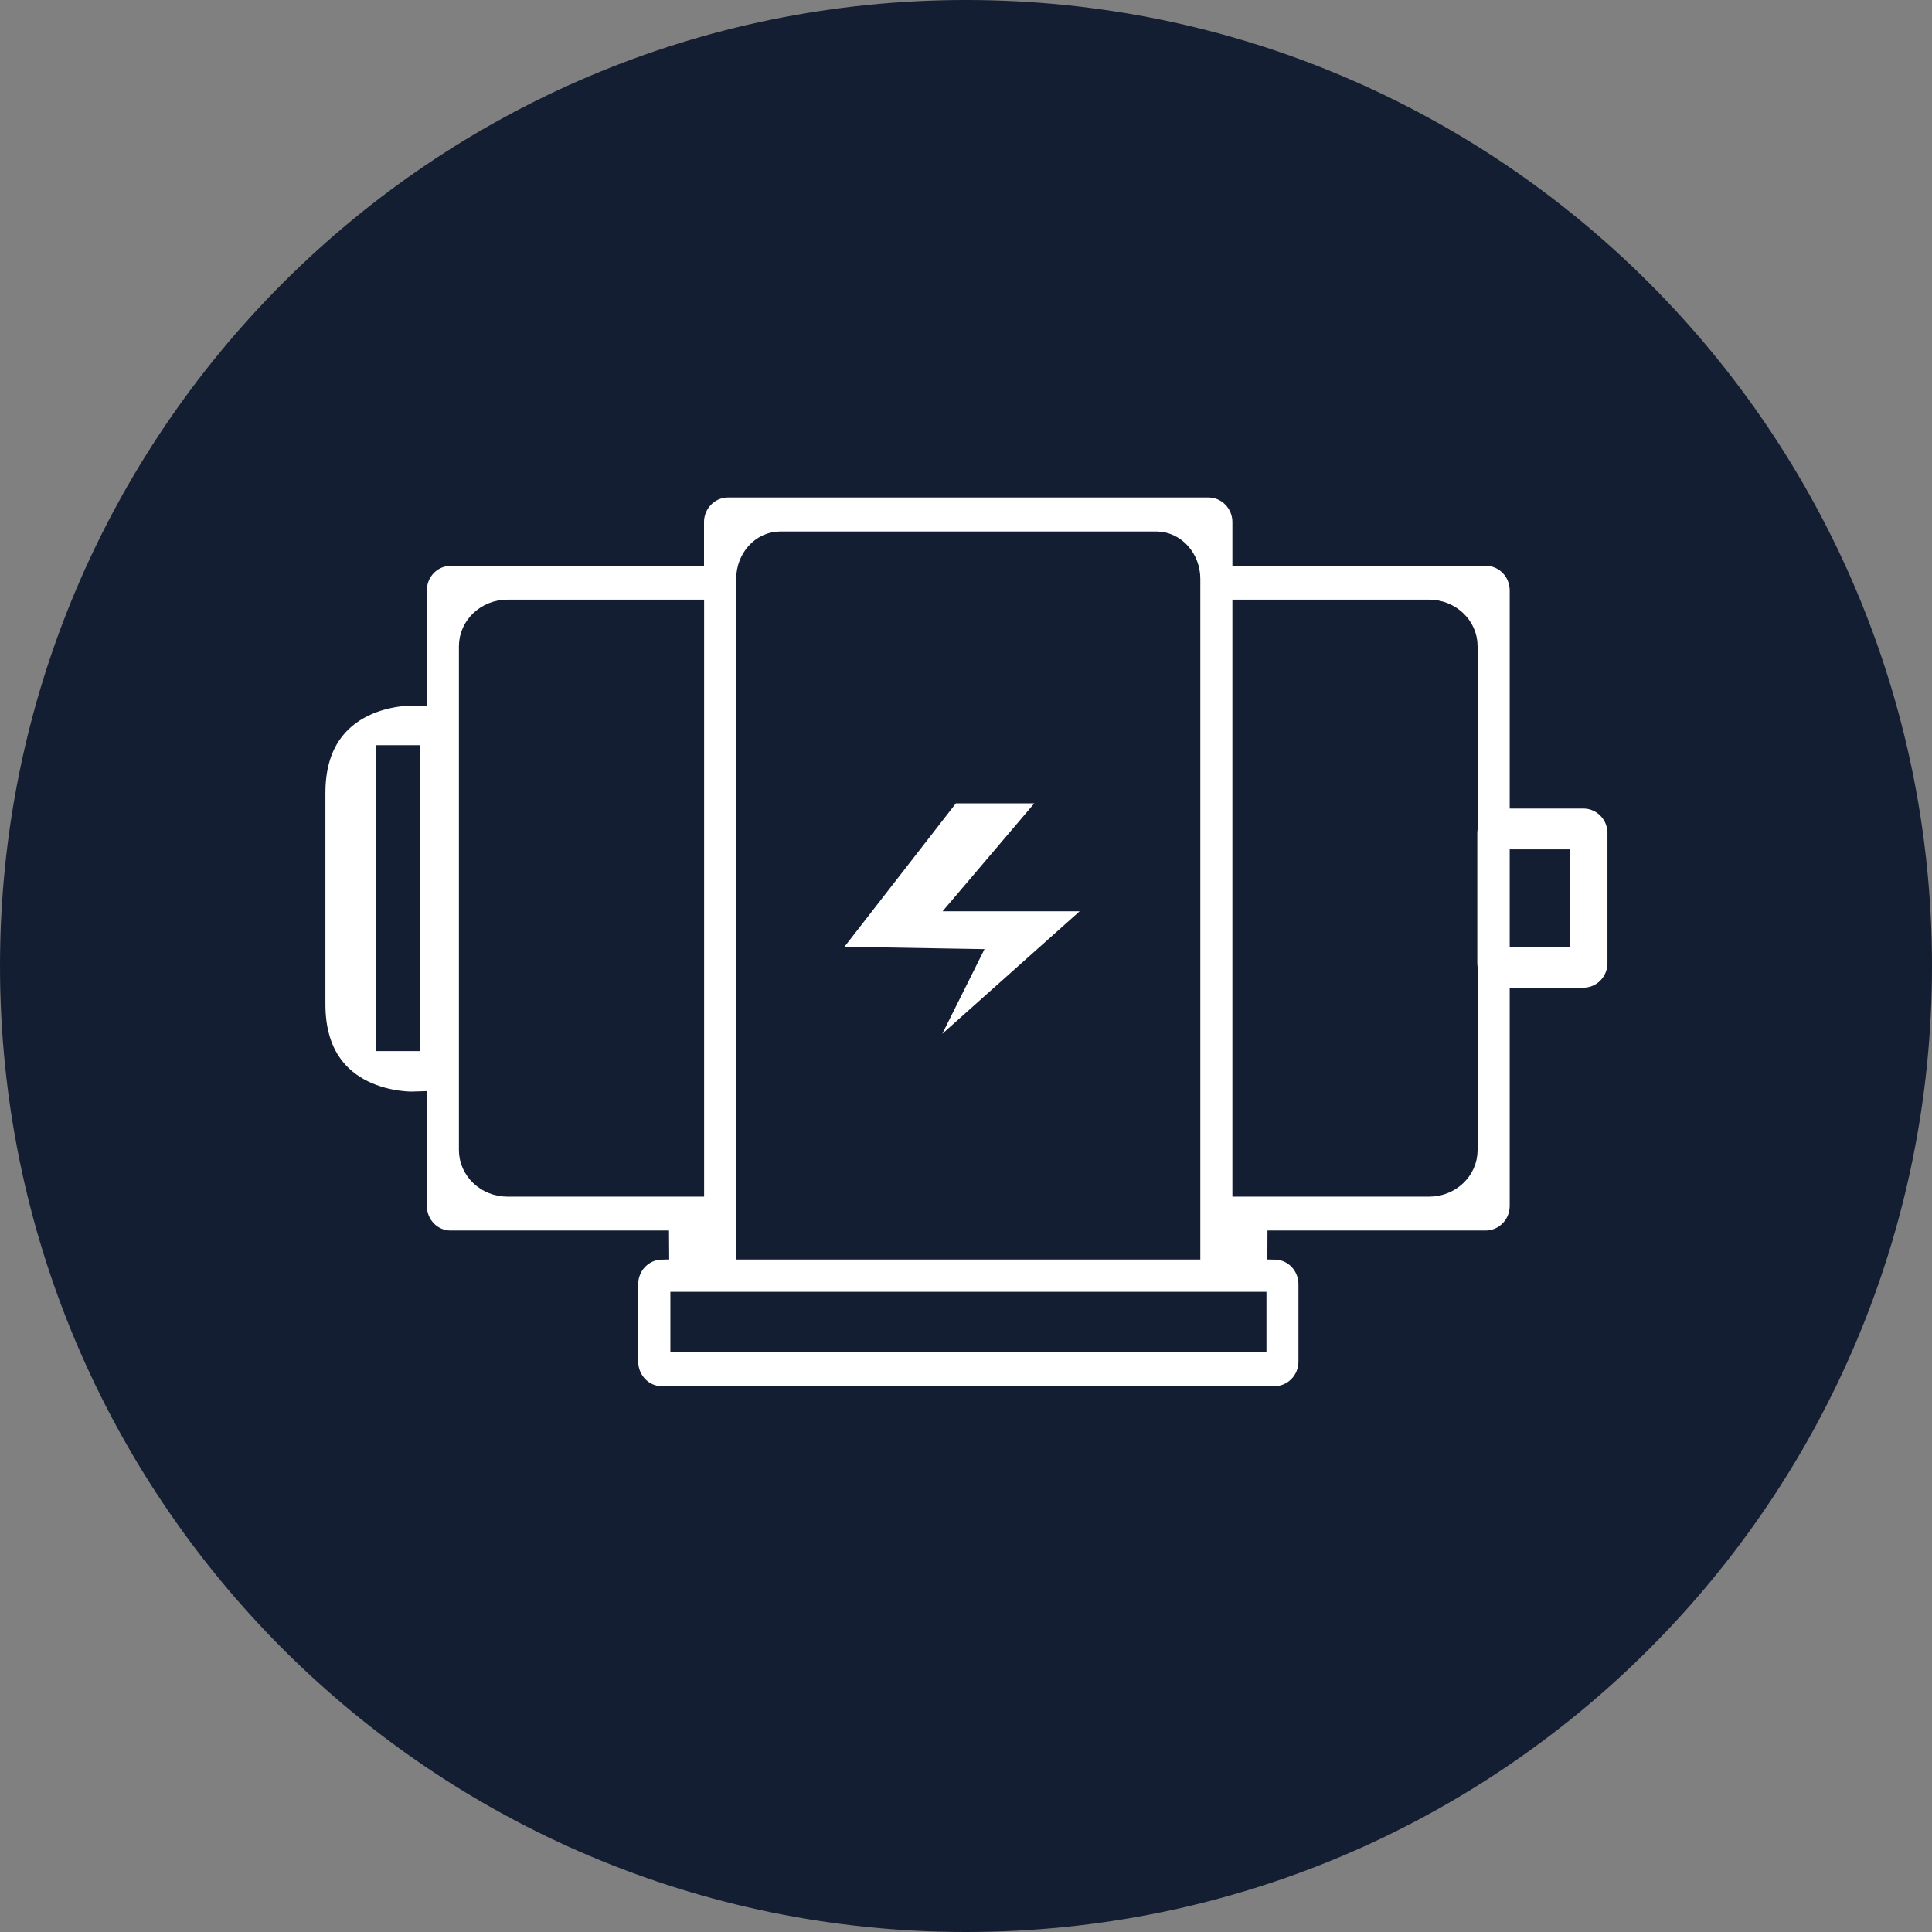
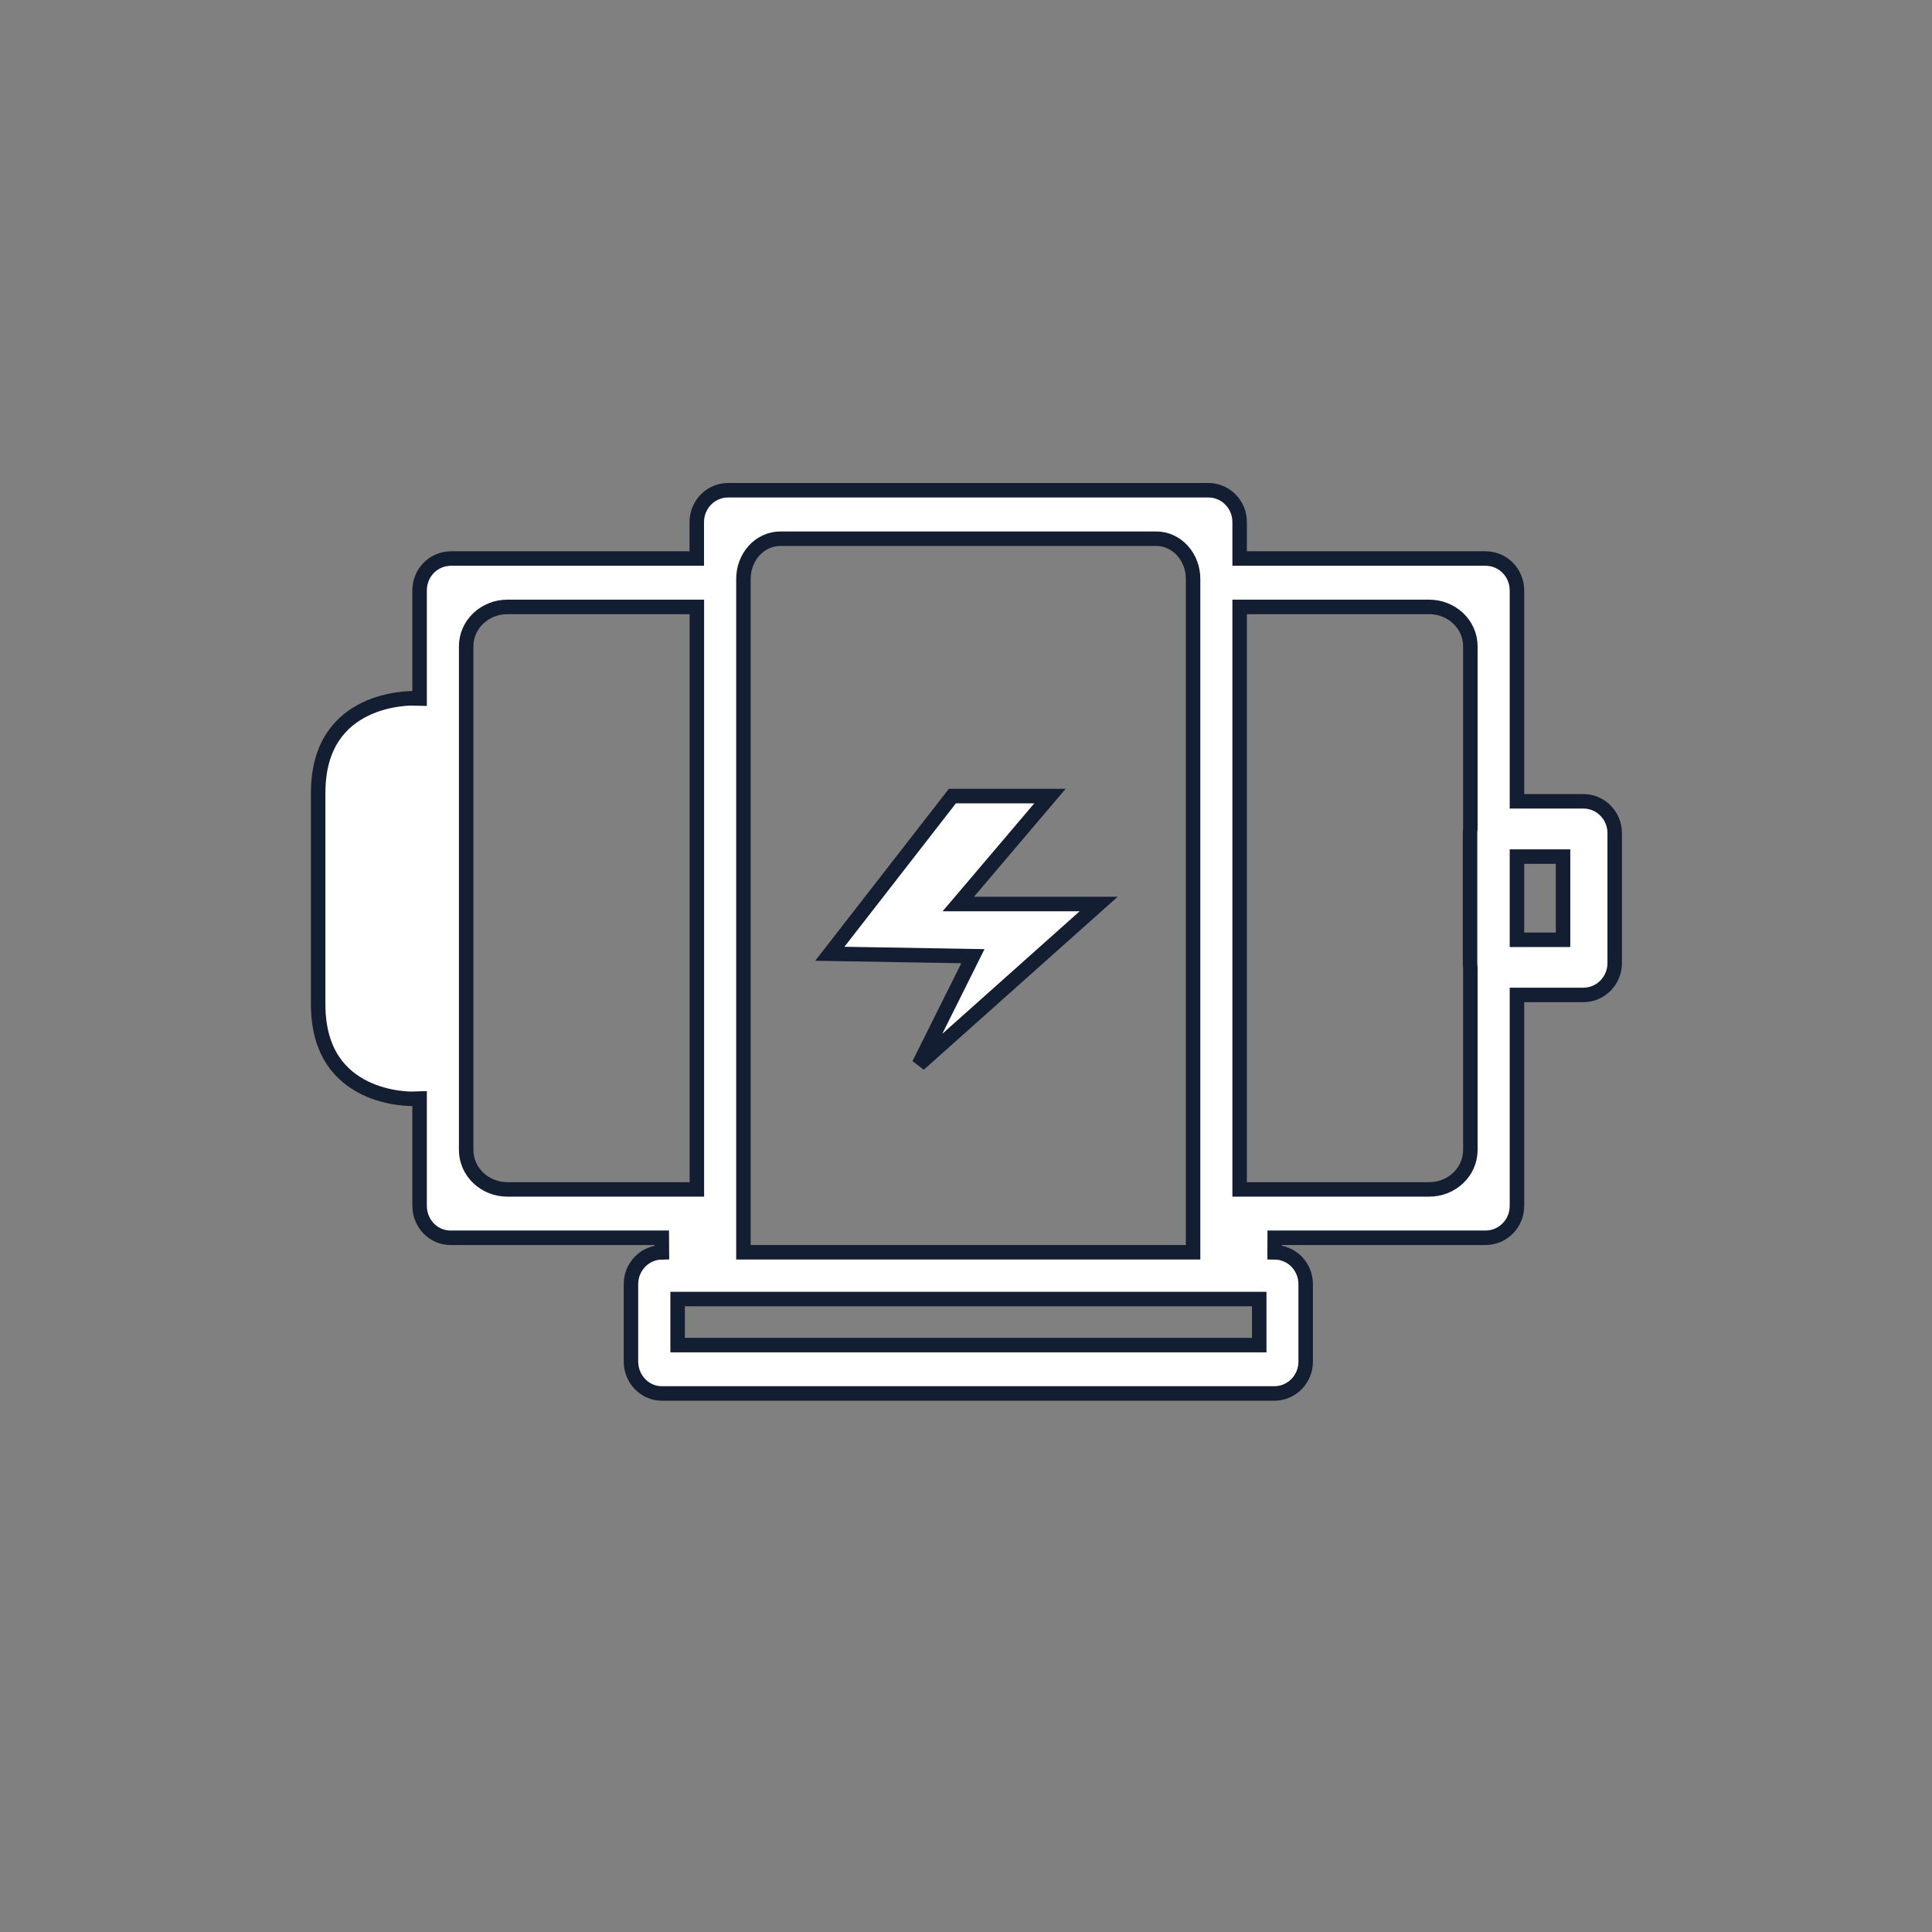
<svg xmlns="http://www.w3.org/2000/svg" width="60" height="60" viewBox="0 0 60 60" fill="none">
  <rect x="0" y="0" width="60" height="60" fill="#808080" stroke="none" />
-   <path d="M0 30C0 13.431 13.431 0 30 0V0C46.569 0 60 13.431 60 30V30C60 46.569 46.569 60 30 60V60C13.431 60 0 46.569 0 30V30Z" fill="#141E32" />
  <path d="M21.044 41.773H39.106V40.343H21.044V41.773ZM24.238 16.73C23.581 16.731 23.088 17.308 23.088 17.976V38.891H37.052V17.976C37.052 17.308 36.559 16.73 35.903 16.73H24.238ZM15.755 18.848C15.06 18.848 14.477 19.388 14.477 20.072V35.713C14.477 36.398 15.06 36.938 15.755 36.938H21.642V18.848H15.755ZM32.608 24.723L30.075 27.705L29.76 28.075H34.12L28.539 33.054L30.055 30.015L30.214 29.695L29.858 29.689L25.771 29.62L29.577 24.723H32.608ZM47.11 29.186H48.542V26.602H47.11V29.186ZM45.654 25.882C45.654 25.839 45.657 25.796 45.662 25.754L45.663 25.74V20.072C45.663 19.388 45.081 18.848 44.386 18.848H38.498V36.938H44.386C45.081 36.938 45.663 36.401 45.663 35.713V30.046L45.662 30.032C45.658 29.992 45.654 29.947 45.654 29.902V25.882ZM21.639 16.219C21.637 15.957 21.738 15.706 21.918 15.52C22.076 15.357 22.284 15.255 22.505 15.23L22.601 15.225H37.537L37.633 15.23C37.854 15.255 38.061 15.357 38.219 15.52C38.399 15.706 38.5 15.957 38.498 16.219V17.345H46.149L46.243 17.352C46.465 17.376 46.672 17.477 46.83 17.64C47.011 17.826 47.111 18.077 47.11 18.339V24.885H49.185L49.281 24.891C49.502 24.916 49.71 25.018 49.867 25.181C50.048 25.367 50.148 25.619 50.146 25.881V29.907C50.147 30.168 50.046 30.419 49.865 30.605C49.685 30.79 49.441 30.895 49.185 30.898H47.11V37.447C47.111 37.709 47.011 37.959 46.83 38.145C46.65 38.331 46.405 38.437 46.149 38.44H39.587L39.585 38.891C39.713 38.892 39.839 38.918 39.956 38.969C40.074 39.019 40.18 39.093 40.27 39.185C40.359 39.278 40.43 39.388 40.478 39.508C40.526 39.628 40.55 39.757 40.549 39.887V42.281C40.551 42.543 40.45 42.795 40.269 42.981C40.088 43.167 39.842 43.273 39.585 43.275H20.553C20.029 43.275 19.595 42.837 19.595 42.279V39.887C19.593 39.625 19.693 39.373 19.873 39.187C20.054 39 20.299 38.894 20.556 38.891L20.553 38.44H13.989C13.466 38.44 13.031 38.004 13.031 37.445V34.117L12.8 34.124H12.772C12.751 34.124 12.721 34.124 12.681 34.122C12.601 34.118 12.485 34.109 12.346 34.089C12.066 34.049 11.697 33.964 11.33 33.785C10.965 33.607 10.605 33.337 10.336 32.929C10.068 32.522 9.881 31.962 9.881 31.188V24.624C9.881 23.851 10.068 23.293 10.336 22.886C10.605 22.478 10.965 22.208 11.33 22.029C11.697 21.85 12.066 21.764 12.346 21.724C12.485 21.703 12.601 21.694 12.681 21.69C12.721 21.689 12.752 21.689 12.773 21.689H12.8L13.031 21.694V18.339C13.03 18.077 13.129 17.826 13.31 17.64C13.468 17.477 13.676 17.377 13.897 17.352L13.992 17.345H21.639V16.219Z" fill="white" stroke="#141E32" stroke-width="0.45" />
-   <rect x="11.681" y="23.143" width="1.357" height="9.5" fill="#141E32" />
</svg>